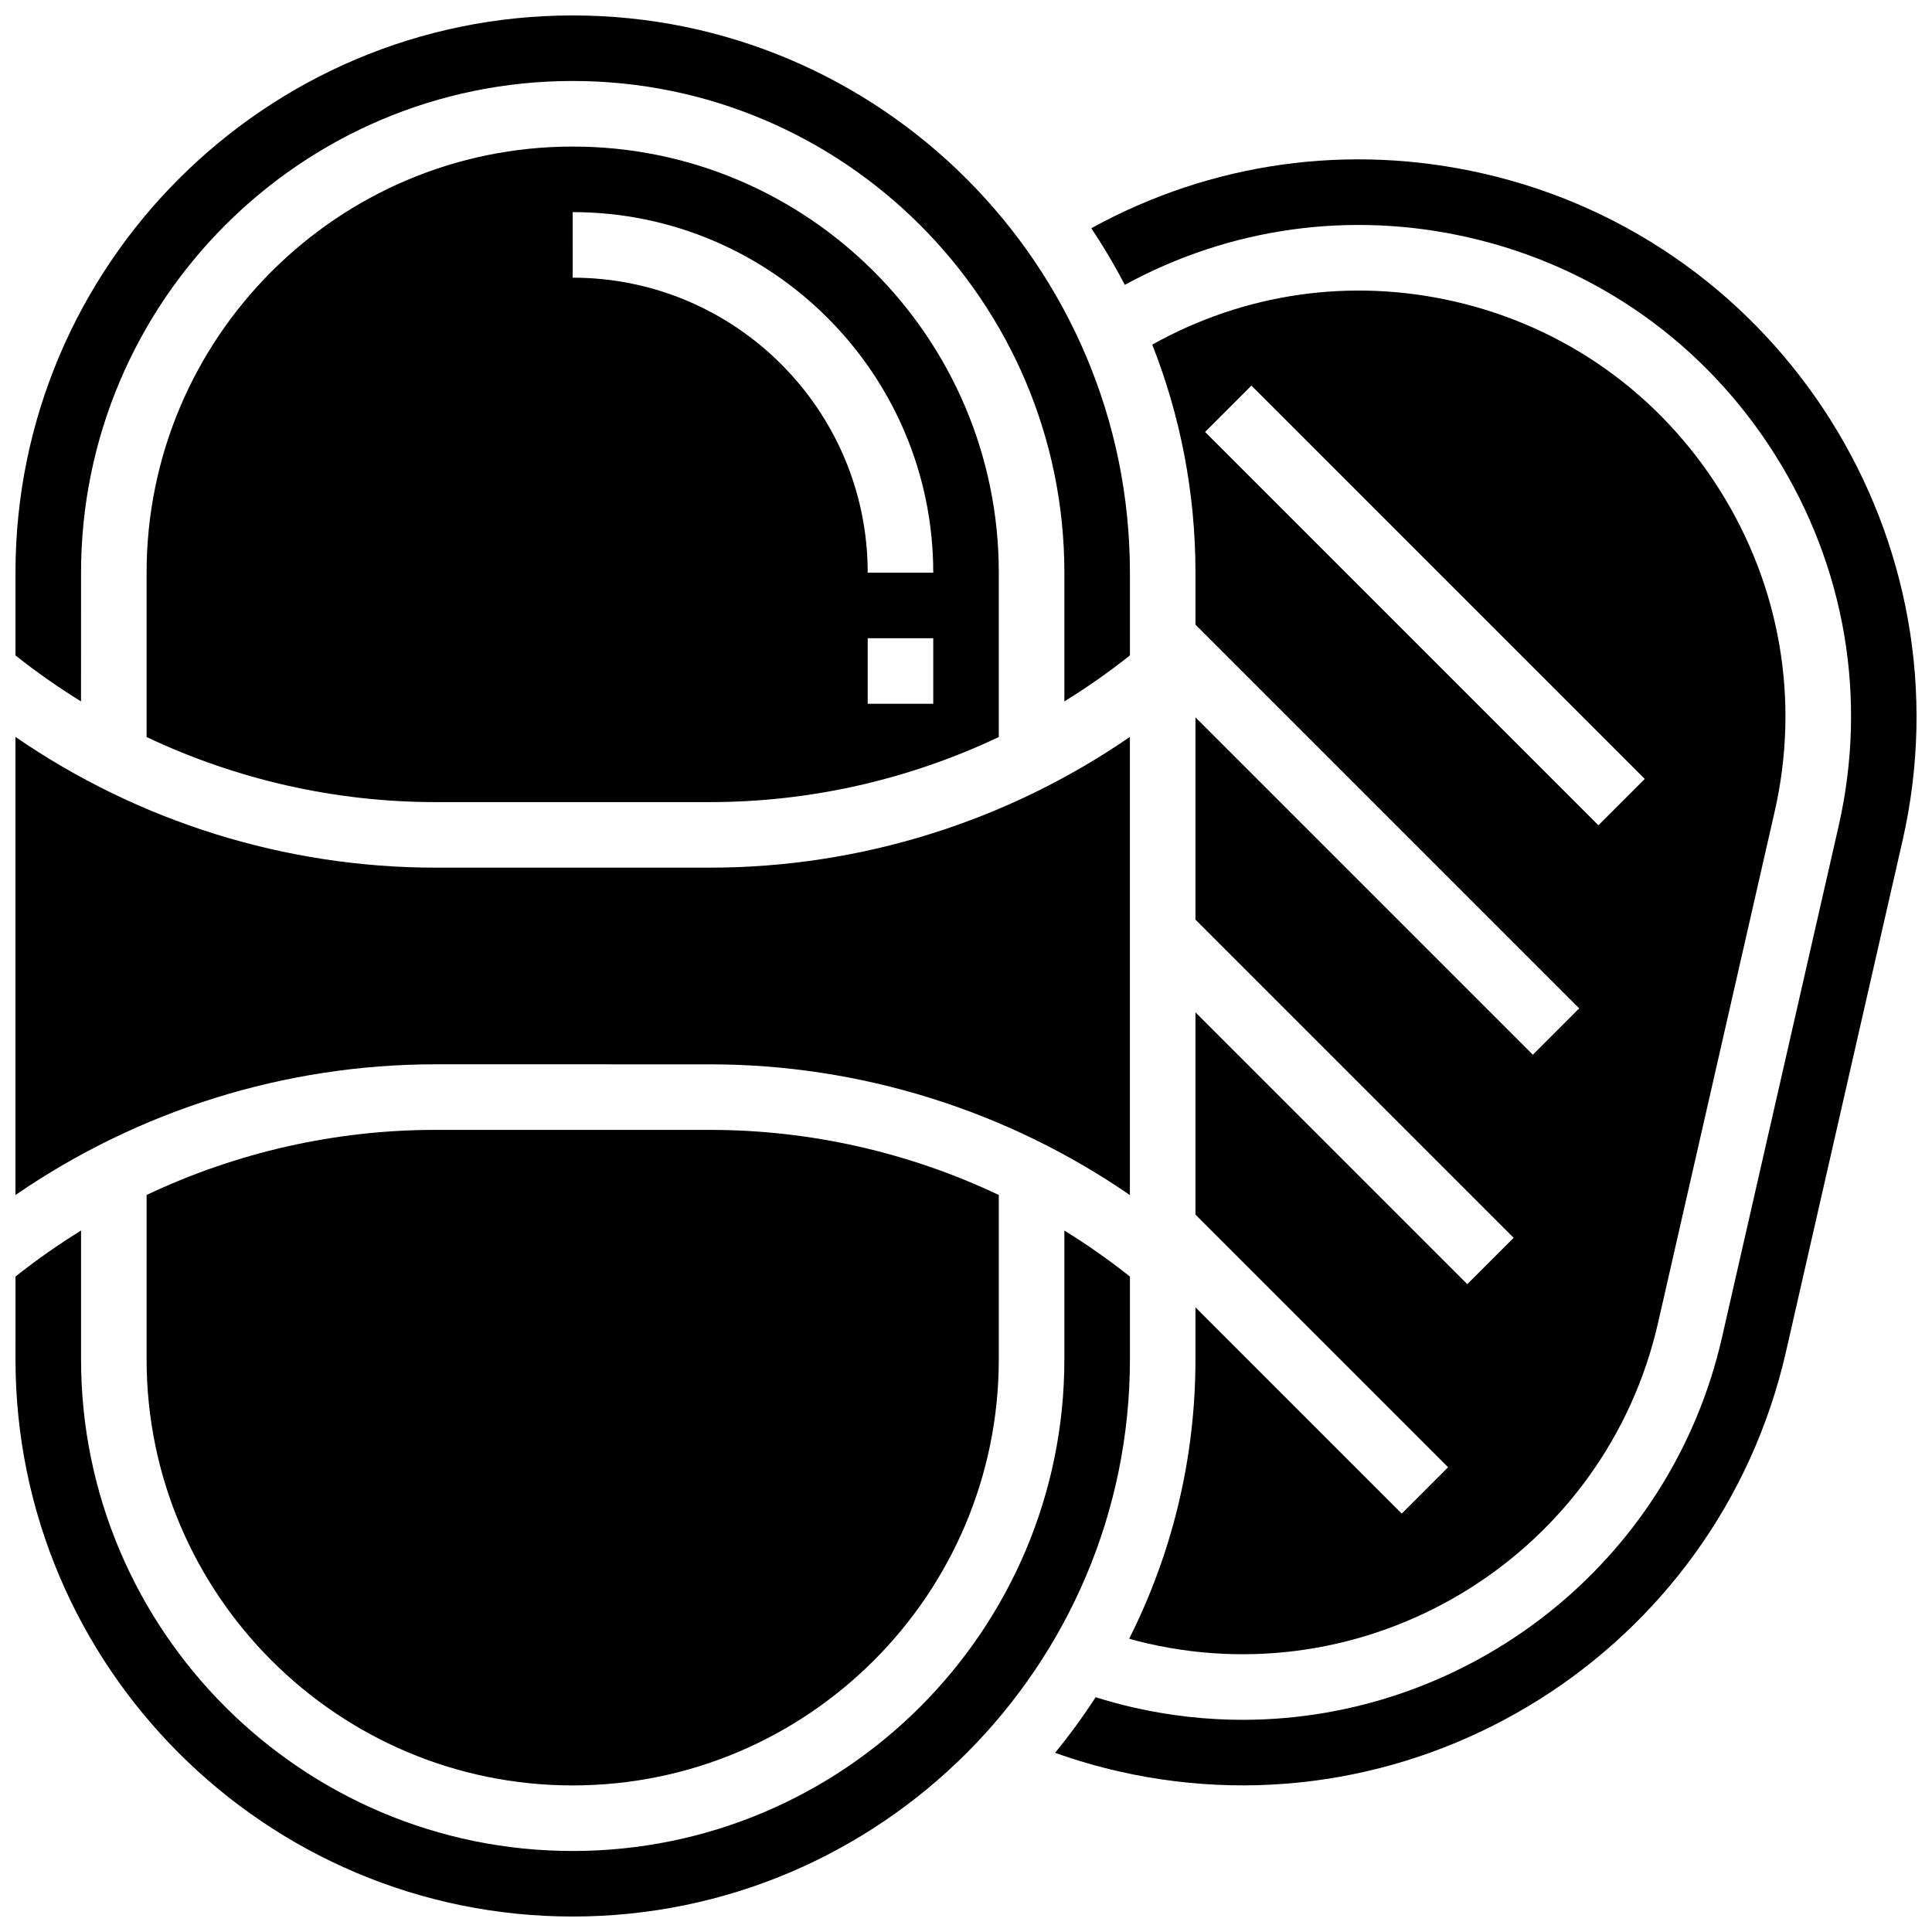
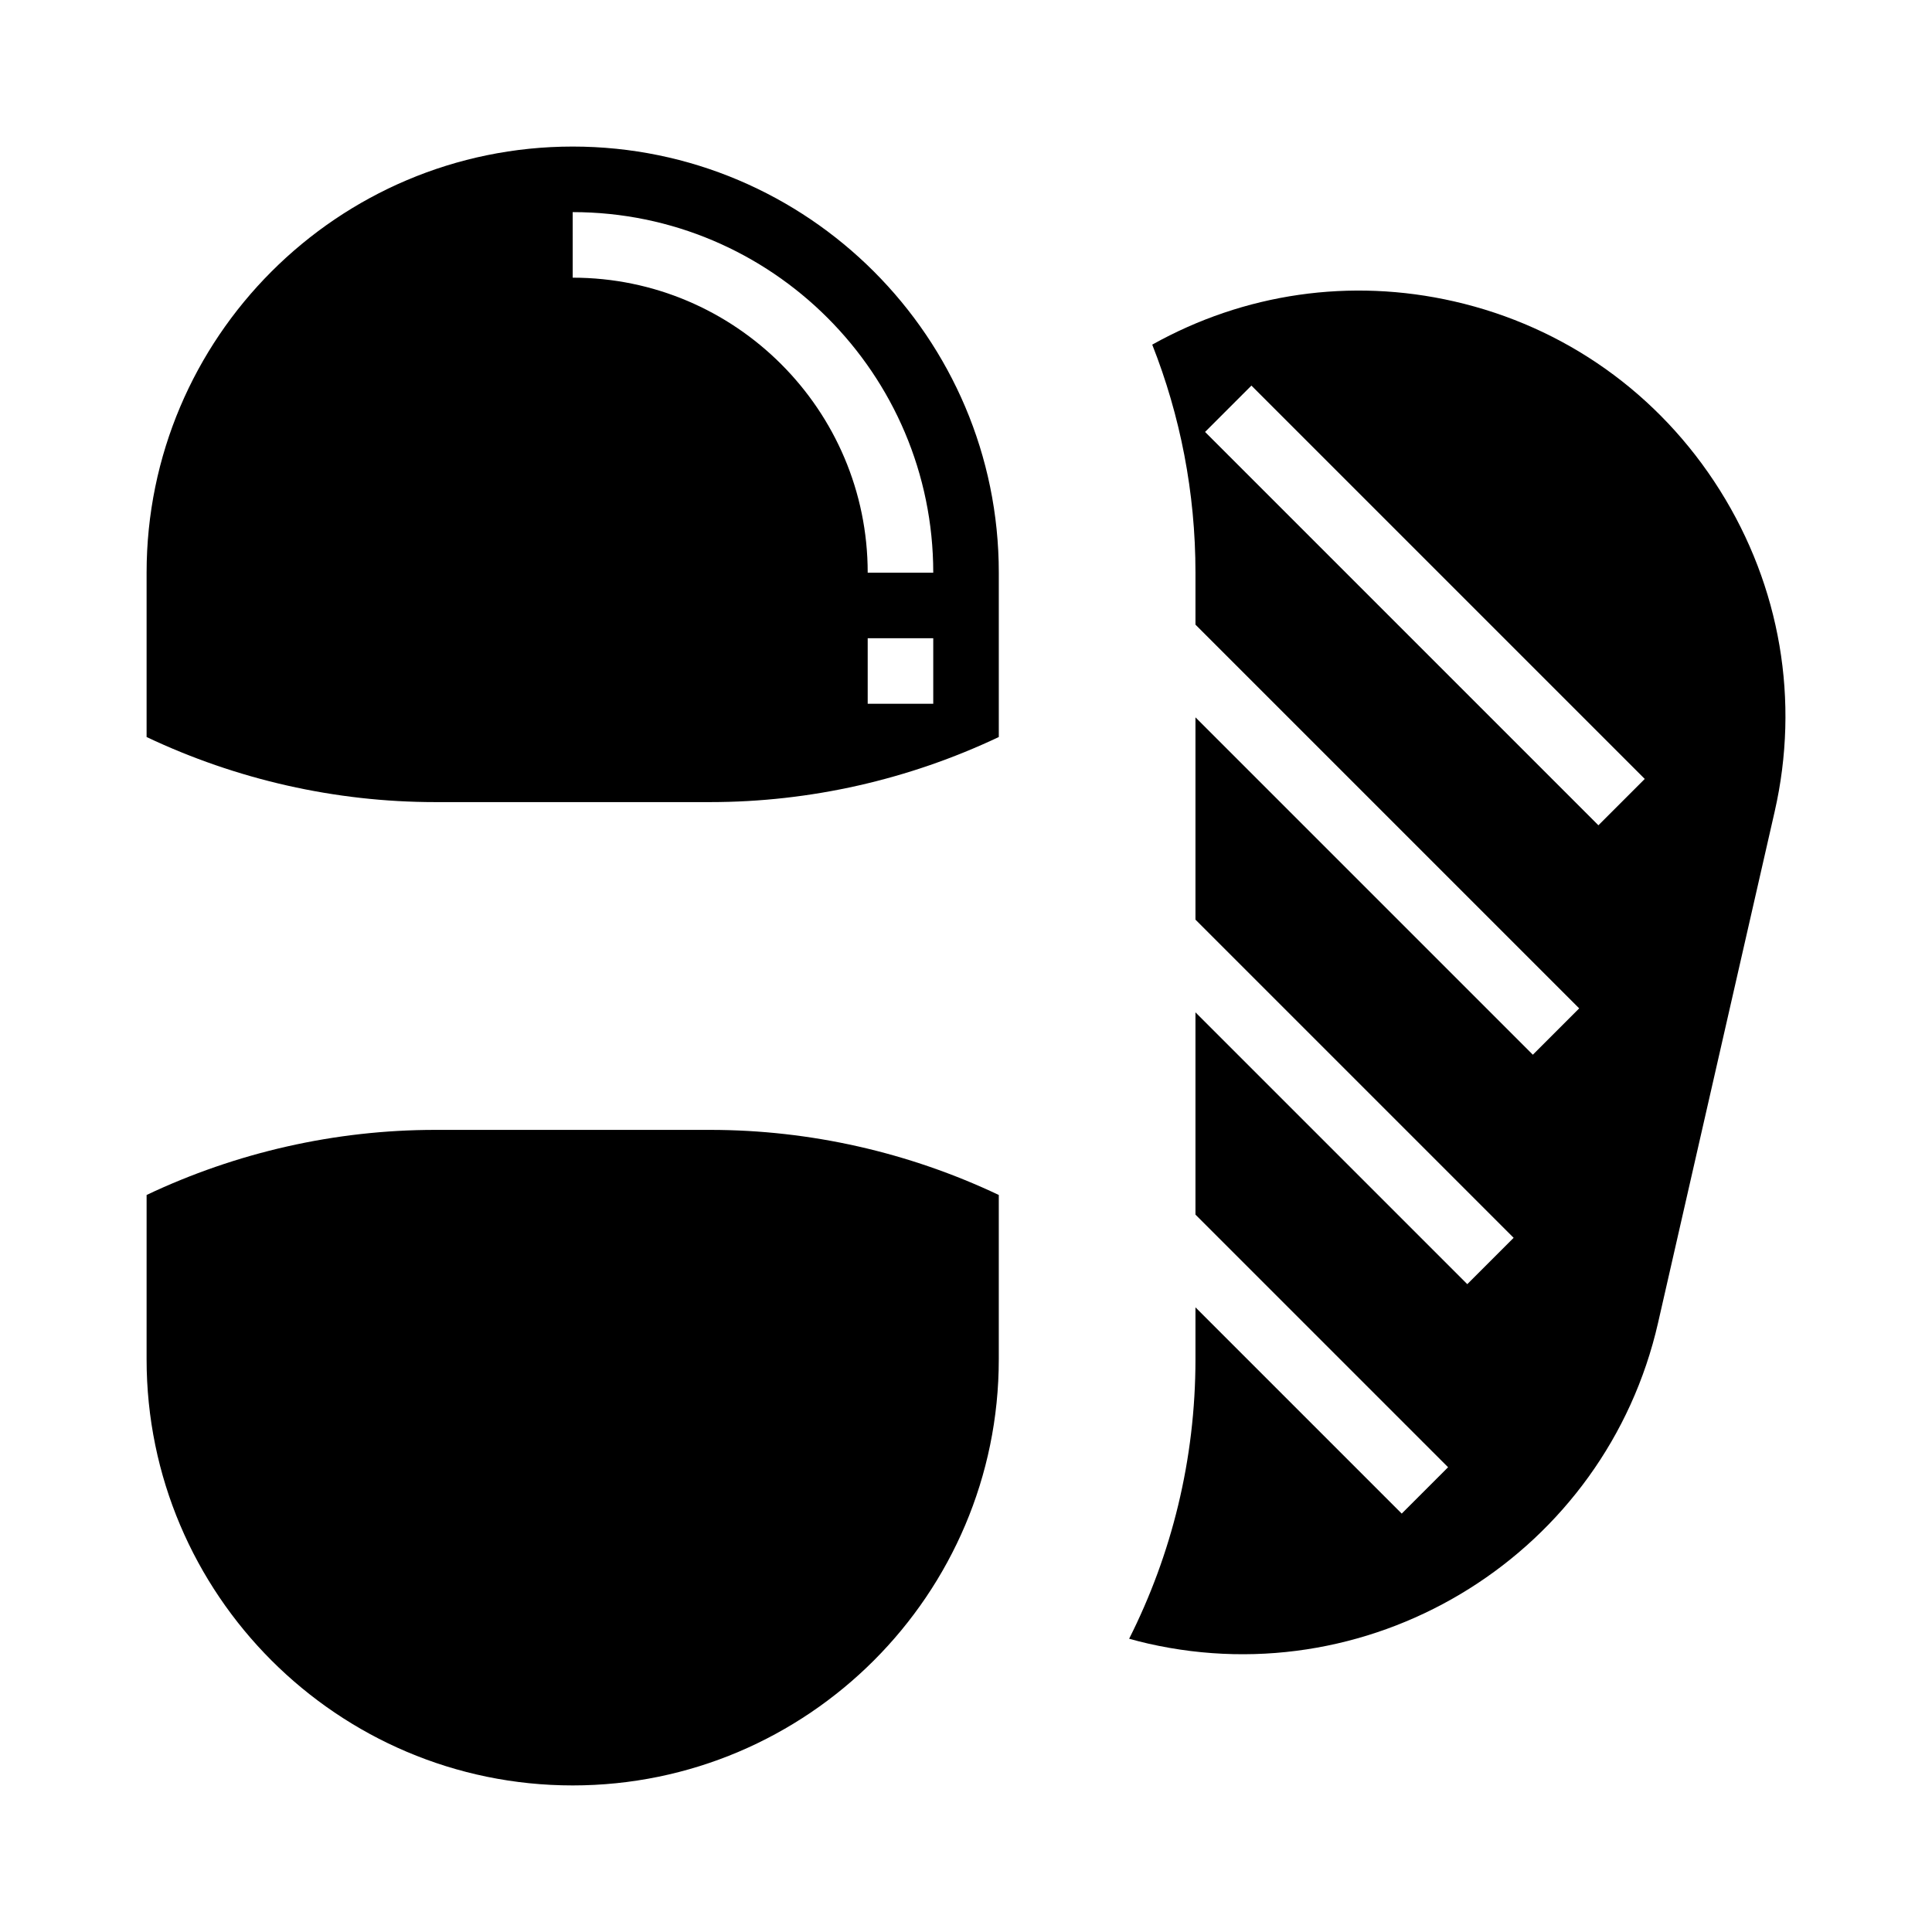
<svg xmlns="http://www.w3.org/2000/svg" width="800px" height="800px" version="1.1" viewBox="144 144 512 512">
  <defs>
    <clipPath id="d">
-       <path d="m148.09 148.09h295.91v181.91h-295.91z" />
-     </clipPath>
+       </clipPath>
    <clipPath id="c">
-       <path d="m423 186h228.9v432h-228.9z" />
-     </clipPath>
+       </clipPath>
    <clipPath id="b">
-       <path d="m148.09 339h295.91v122h-295.91z" />
-     </clipPath>
+       </clipPath>
    <clipPath id="a">
      <path d="m148.09 470h295.91v181.9h-295.91z" />
    </clipPath>
  </defs>
  <path d="m460.81 490.46v13.773c0 26.613-6.34 51.766-17.574 74.051 1.648 0.453 3.301 0.887 4.957 1.266 60.715 13.848 121.36-24.277 135.21-84.984l30.906-135.5c6.695-29.355 1.531-59.605-14.539-85.172-16.07-25.57-41.09-43.336-70.449-50.031-27.426-6.258-55.547-2.168-79.965 11.469 7.391 18.723 11.457 39.113 11.457 60.434v13.773l101.69 101.69-12.285 12.285-89.406-89.406v53.605l84.32 84.32-12.285 12.285-72.035-72.031v53.605l66.945 66.945-12.285 12.285zm2.543-231.99 12.285-12.285 104.24 104.24-12.285 12.285z" />
  <g clip-path="url(#d)">
-     <path d="m165.48 295.76c0-71.844 58.449-130.3 130.29-130.3s130.3 58.449 130.3 130.3v34.121c6.008-3.707 11.812-7.769 17.371-12.191v-21.93c0-81.422-66.242-147.67-147.67-147.67-81.422 0-147.67 66.246-147.67 147.67v21.93c5.559 4.422 11.367 8.484 17.371 12.191z" />
-   </g>
+     </g>
  <path d="m295.77 182.84c-62.266 0-112.92 50.656-112.92 112.92v43.559c23.773 11.258 49.926 17.246 76.531 17.246h72.785c26.602 0 52.754-5.988 76.527-17.246v-43.559c0.004-62.266-50.656-112.92-112.92-112.92zm95.551 147.67h-17.371v-17.371h17.371zm-17.371-34.746c0-43.105-35.07-78.176-78.176-78.176l-0.004-17.375c52.688 0 95.551 42.863 95.551 95.551z" />
  <g clip-path="url(#c)">
    <path d="m537.05 189.98c-35.598-8.121-72.125-2.949-103.84 14.504 3.215 4.828 6.184 9.832 8.887 15 27.891-15.207 59.875-19.684 91.094-12.562 33.879 7.727 62.75 28.227 81.293 57.727 18.539 29.496 24.496 64.402 16.77 98.281l-30.906 135.5c-13.762 60.332-67.594 101.34-127.02 101.34-9.566 0-19.273-1.062-28.988-3.277-3.348-0.762-6.68-1.684-9.98-2.715-3.316 5.113-6.906 10.031-10.75 14.734 5.516 1.965 11.156 3.617 16.867 4.918 79.379 18.105 158.7-31.75 176.81-111.14l30.906-135.5c18.102-79.387-31.75-158.7-111.14-176.81z" />
  </g>
  <path d="m259.38 443.43c-26.602 0-52.758 5.988-76.527 17.246l-0.004 43.559c0 62.266 50.656 112.92 112.92 112.92s112.92-50.656 112.92-112.92v-43.559c-23.77-11.258-49.926-17.246-76.527-17.246z" />
  <g clip-path="url(#b)">
    <path d="m332.16 426.06c39.797 0 78.688 12.203 111.27 34.648v-121.42c-32.586 22.445-71.477 34.648-111.27 34.648h-72.785c-39.801 0-78.688-12.203-111.28-34.648v121.41c32.59-22.441 71.477-34.645 111.28-34.645z" />
  </g>
  <g clip-path="url(#a)">
-     <path d="m443.44 482.3c-5.559-4.422-11.367-8.484-17.371-12.191v34.121c0 71.844-58.449 130.3-130.3 130.3-71.844 0-130.29-58.453-130.29-130.3v-34.121c-6.008 3.707-11.812 7.769-17.371 12.191l-0.004 21.93c0 81.426 66.246 147.67 147.67 147.67 81.426 0 147.67-66.246 147.67-147.67z" />
-   </g>
+     </g>
</svg>